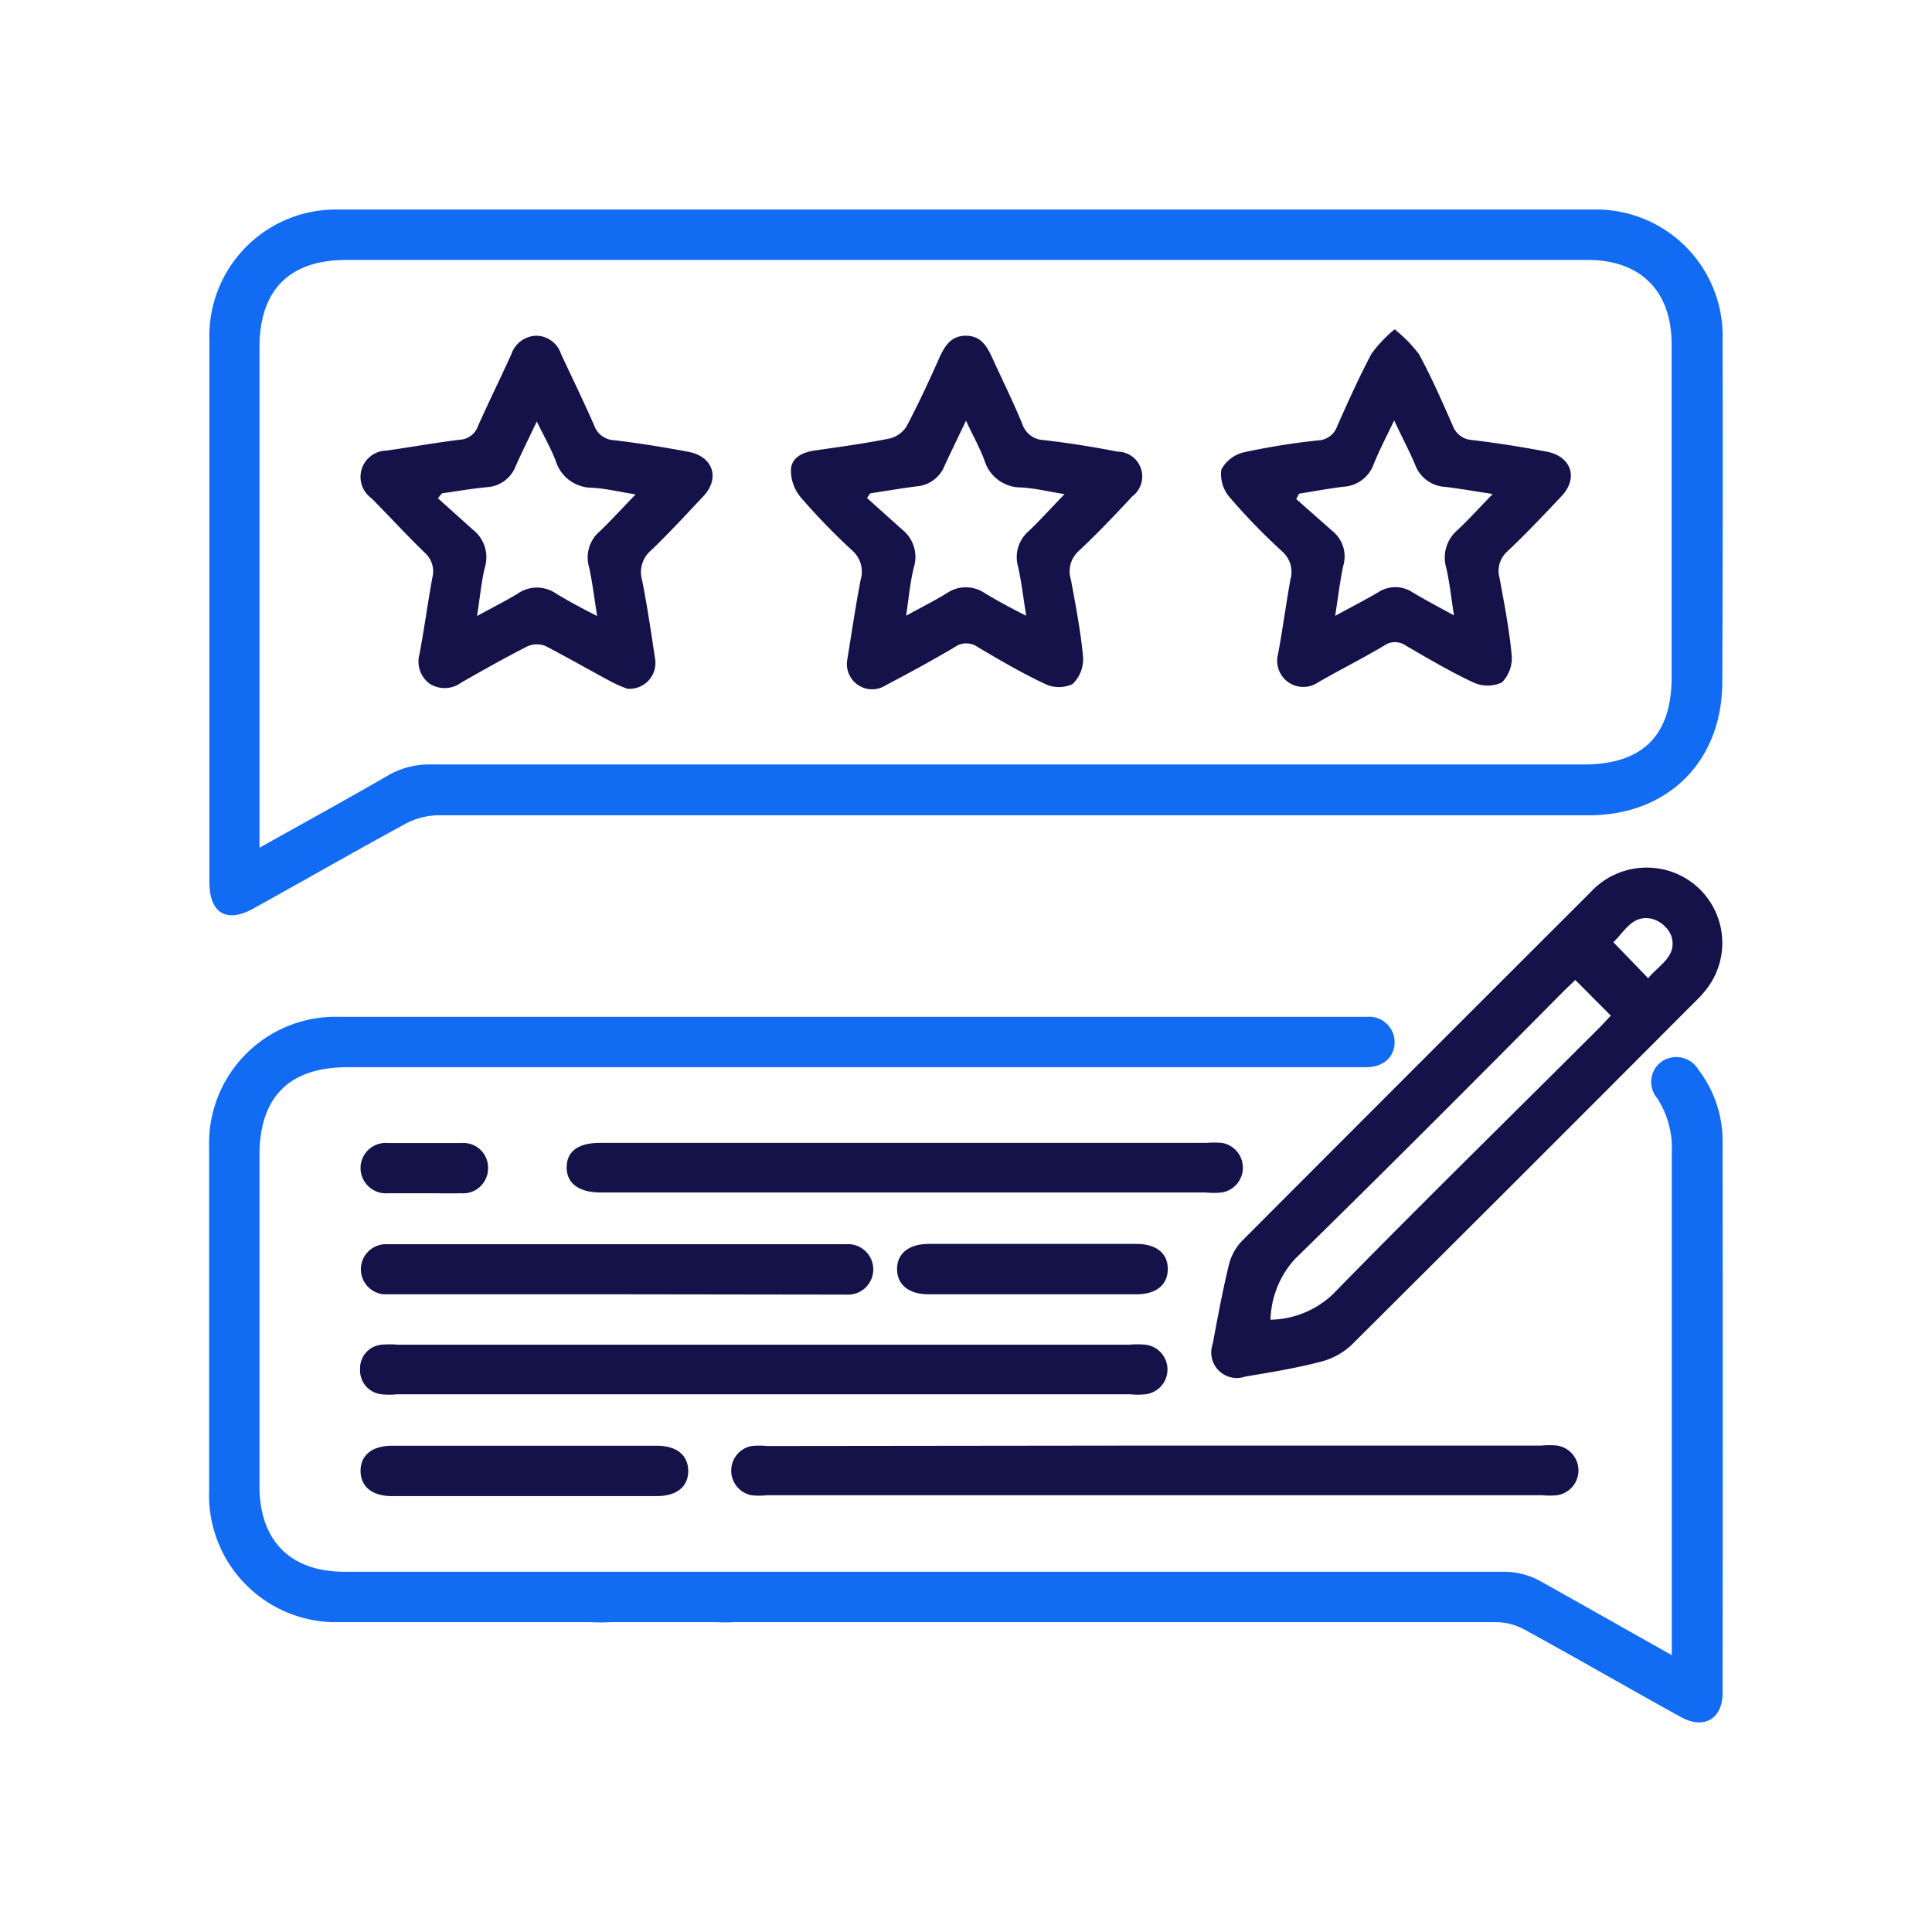
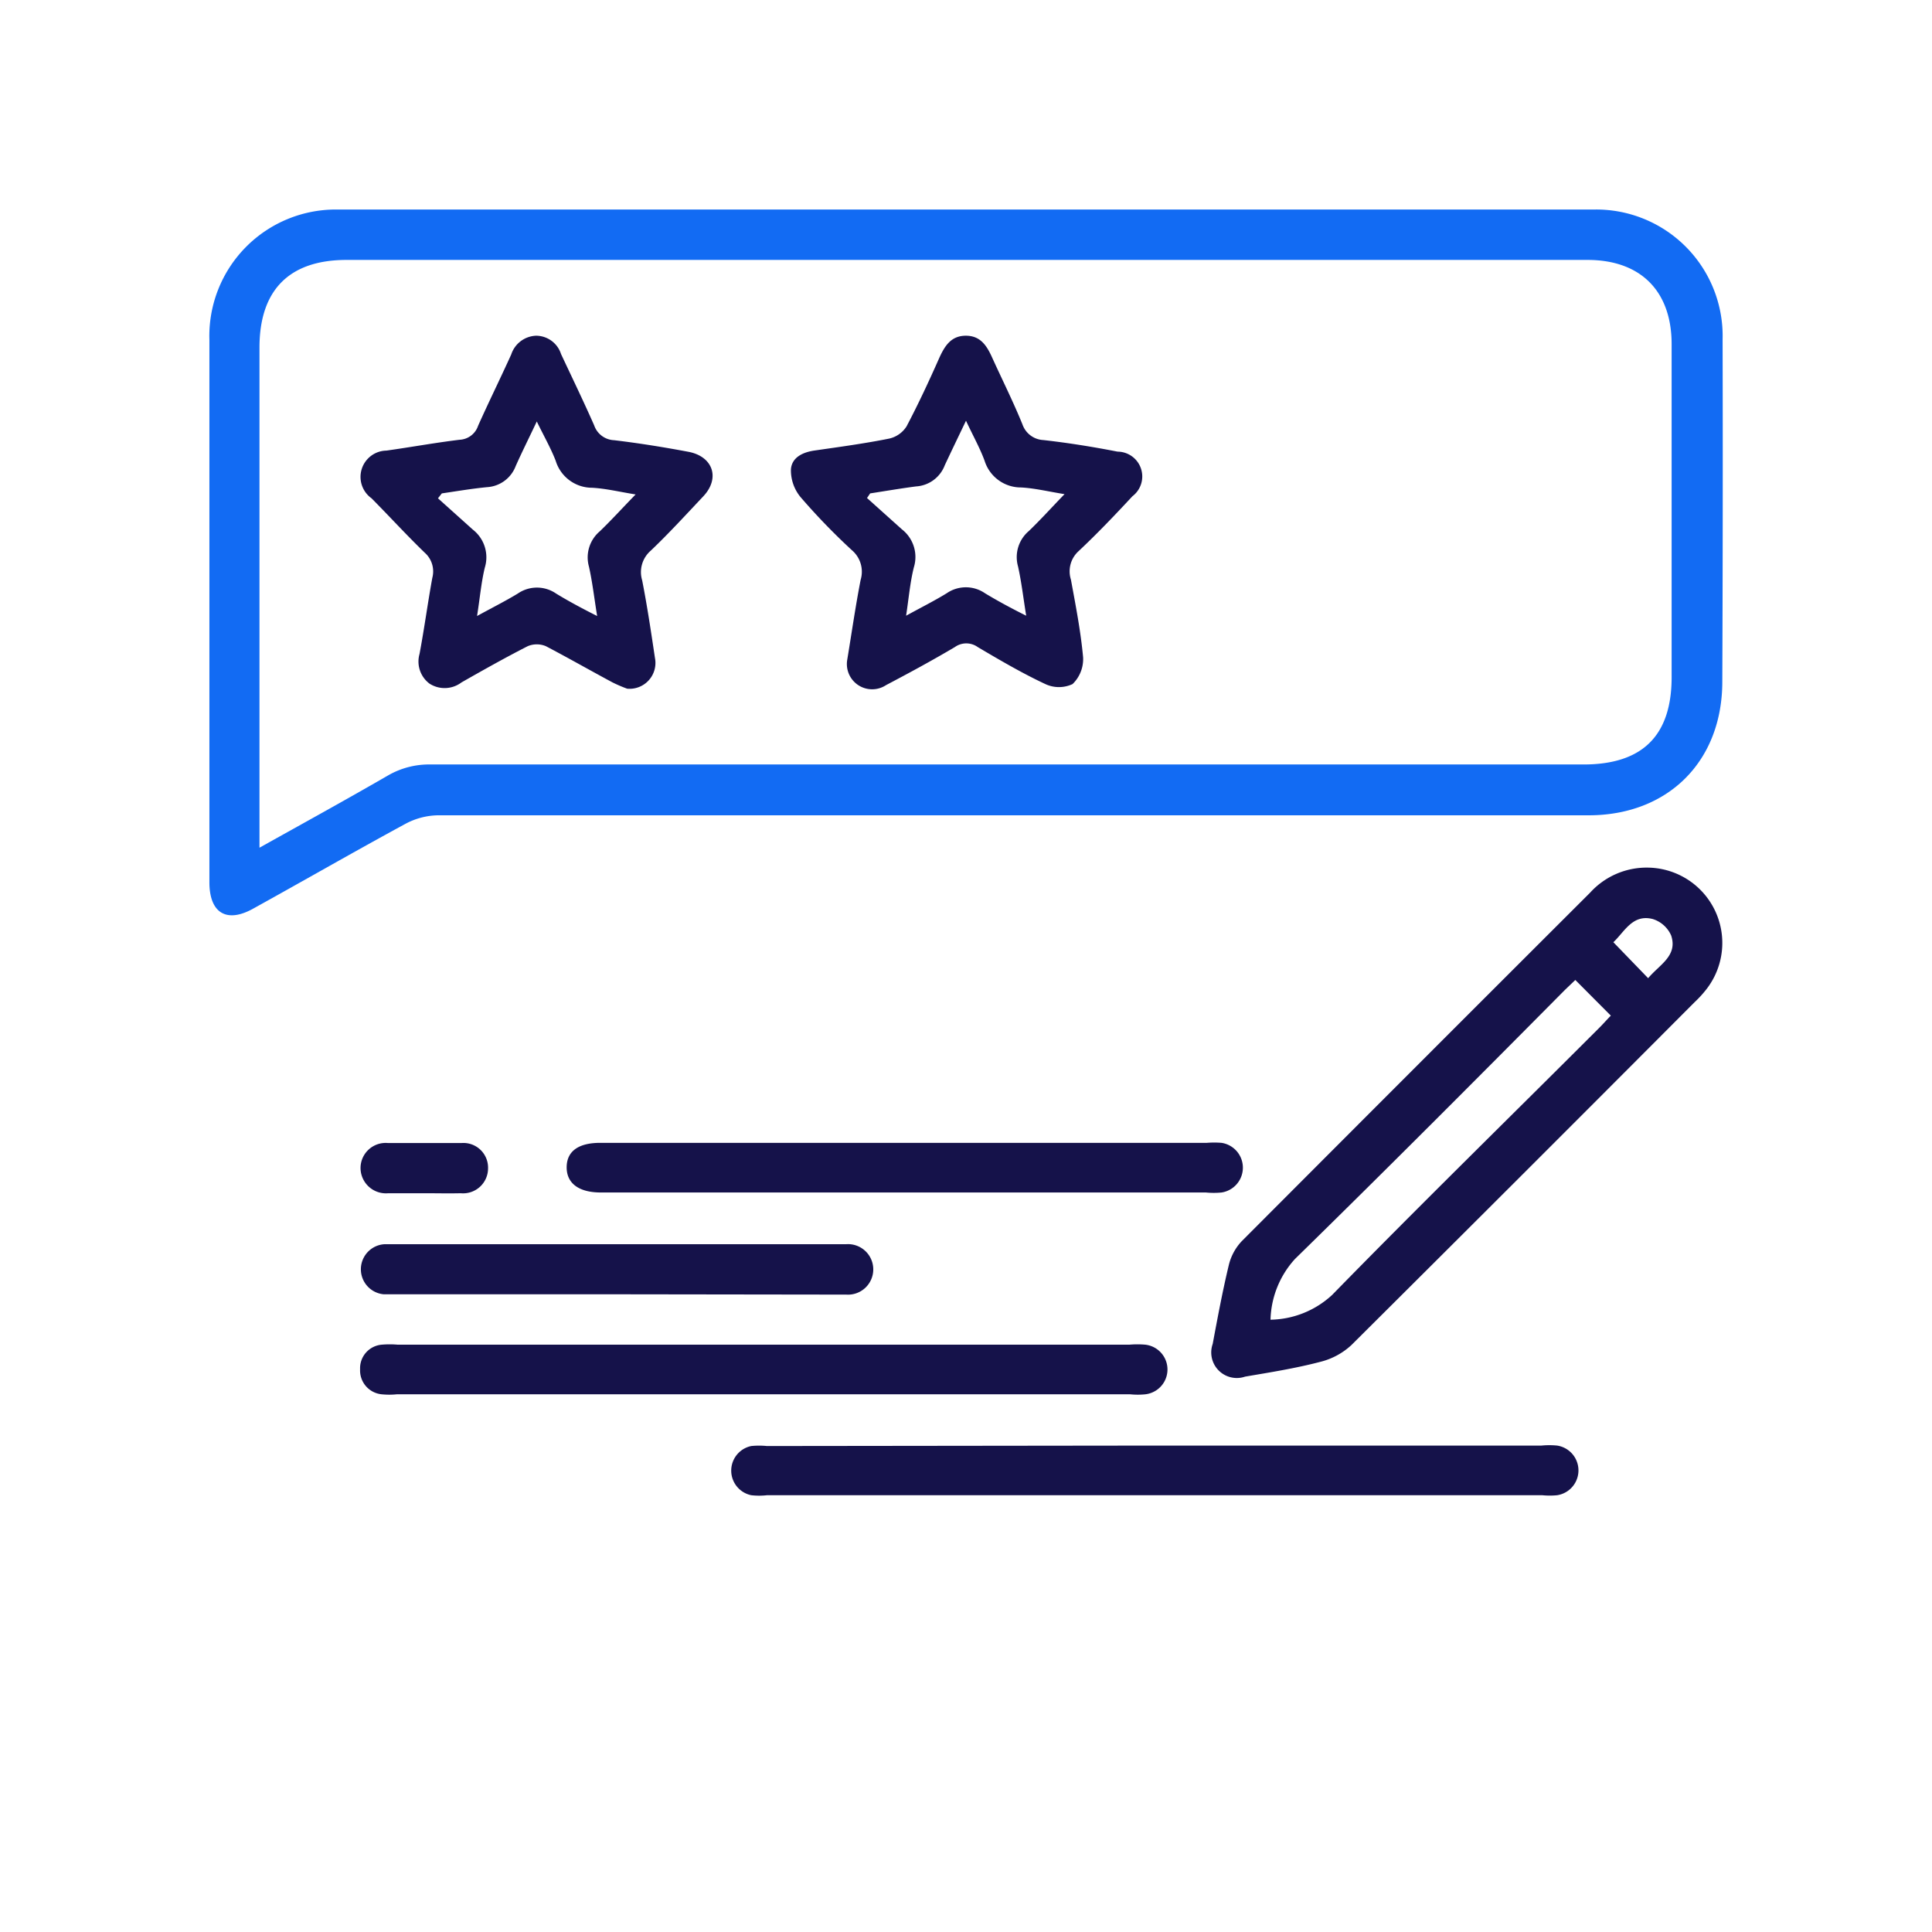
<svg xmlns="http://www.w3.org/2000/svg" id="Layer_1" data-name="Layer 1" viewBox="0 0 130 130">
  <defs>
    <style>.cls-1{fill:#15124a;}.cls-2{fill:#126bf3;}</style>
  </defs>
  <path class="cls-1" d="M42.2,46.34a9.29,9.29,0,0,1-1-.43c-1.49-.8-3-1.66-4.47-2.43a1.57,1.57,0,0,0-1.22,0c-1.51.77-3,1.61-4.46,2.44A1.88,1.88,0,0,1,28.9,46,1.86,1.86,0,0,1,28.23,44c.32-1.7.55-3.42.86-5.12a1.68,1.68,0,0,0-.51-1.69C27.35,36,26.2,34.74,25,33.53a1.77,1.77,0,0,1,1-3.21c1.64-.23,3.28-.53,4.93-.73a1.38,1.38,0,0,0,1.24-.94c.72-1.61,1.5-3.19,2.23-4.8a1.83,1.83,0,0,1,1.67-1.26,1.77,1.77,0,0,1,1.68,1.23c.75,1.6,1.52,3.19,2.23,4.8a1.48,1.48,0,0,0,1.34,1c1.68.2,3.35.47,5,.78s2.16,1.77,1,3S45,35.9,43.79,37.05a1.91,1.91,0,0,0-.58,2c.34,1.73.6,3.48.86,5.22A1.74,1.74,0,0,1,42.2,46.34ZM29.73,33.2l-.26.33,2.35,2.11a2.36,2.36,0,0,1,.8,2.56c-.24,1-.33,2.06-.52,3.25,1-.55,1.9-1,2.74-1.51a2.27,2.27,0,0,1,2.58,0c.85.52,1.75,1,2.76,1.51-.2-1.24-.32-2.29-.55-3.32a2.3,2.3,0,0,1,.73-2.38c.8-.77,1.54-1.59,2.41-2.48-1.12-.18-2-.4-2.93-.45A2.56,2.56,0,0,1,37.39,31c-.33-.85-.79-1.65-1.27-2.64-.55,1.16-1,2.06-1.42,3a2.2,2.2,0,0,1-1.93,1.42C31.75,32.88,30.74,33.05,29.73,33.2Z" />
  <path class="cls-1" d="M57,44.45c.3-1.81.56-3.63.91-5.43a1.9,1.9,0,0,0-.59-2,43.29,43.29,0,0,1-3.46-3.58,2.83,2.83,0,0,1-.64-1.86c.06-.81.81-1.16,1.62-1.27,1.67-.24,3.36-.47,5-.8A1.87,1.87,0,0,0,61,28.69c.79-1.5,1.49-3,2.19-4.58.37-.82.8-1.53,1.82-1.52s1.43.75,1.79,1.56c.67,1.47,1.4,2.93,2,4.41a1.57,1.57,0,0,0,1.4,1.05c1.69.19,3.36.46,5,.78a1.67,1.67,0,0,1,1,3c-1.18,1.27-2.38,2.53-3.64,3.71A1.83,1.83,0,0,0,72.06,39c.32,1.74.66,3.48.82,5.23a2.34,2.34,0,0,1-.71,1.8,2.16,2.16,0,0,1-1.83,0c-1.56-.73-3.06-1.61-4.55-2.49a1.32,1.32,0,0,0-1.54,0c-1.52.9-3.07,1.74-4.63,2.56A1.7,1.7,0,0,1,57,44.45Zm8-16.14c-.56,1.17-1,2.08-1.43,3a2.21,2.21,0,0,1-1.93,1.42c-1,.13-2.06.31-3.09.47l-.21.31,2.35,2.11a2.36,2.36,0,0,1,.8,2.56c-.25,1-.34,2.06-.52,3.25,1-.55,1.9-1,2.73-1.51a2.27,2.27,0,0,1,2.58,0c.86.52,1.75,1,2.77,1.51-.2-1.24-.32-2.29-.55-3.32a2.3,2.3,0,0,1,.73-2.38c.8-.77,1.54-1.59,2.4-2.48-1.11-.18-2-.4-2.92-.45A2.56,2.56,0,0,1,66.25,31C65.93,30.13,65.48,29.34,65,28.31Z" />
-   <path class="cls-1" d="M93.84,22.16a9.33,9.33,0,0,1,1.64,1.67c.84,1.55,1.55,3.17,2.26,4.78a1.48,1.48,0,0,0,1.33,1c1.68.2,3.36.47,5,.78s2.17,1.76,1,3-2.38,2.52-3.64,3.71a1.75,1.75,0,0,0-.53,1.78c.32,1.74.66,3.48.82,5.23a2.33,2.33,0,0,1-.66,1.81,2.29,2.29,0,0,1-1.92,0c-1.57-.73-3.06-1.62-4.55-2.48a1.25,1.25,0,0,0-1.45,0c-1.46.87-3,1.64-4.44,2.47A1.76,1.76,0,0,1,86,44c.31-1.67.53-3.35.83-5a1.84,1.84,0,0,0-.55-1.89,42,42,0,0,1-3.54-3.65,2.38,2.38,0,0,1-.56-1.86,2.32,2.32,0,0,1,1.54-1.17,46.65,46.65,0,0,1,5-.8,1.4,1.4,0,0,0,1.25-.94c.73-1.64,1.47-3.29,2.31-4.88A8.84,8.84,0,0,1,93.84,22.16Zm4,19.28c-.19-1.21-.3-2.27-.54-3.29a2.42,2.42,0,0,1,.77-2.48c.78-.74,1.51-1.54,2.37-2.43-1.2-.18-2.2-.36-3.21-.48a2.28,2.28,0,0,1-2-1.47c-.4-.95-.89-1.86-1.42-3-.54,1.13-1,2-1.4,3a2.29,2.29,0,0,1-2,1.46c-1,.12-2,.31-3,.47l-.19.36,2.47,2.18a2.19,2.19,0,0,1,.7,2.29c-.23,1.06-.35,2.14-.55,3.39,1.06-.58,2-1.06,2.9-1.59a2.11,2.11,0,0,1,2.3,0C95.91,40.38,96.84,40.86,97.89,41.44Z" />
  <path class="cls-1" d="M110.87,58.38a5.07,5.07,0,0,1,4,8.12,7.52,7.52,0,0,1-.85.94Q102.5,79,90.93,90.51a4.76,4.76,0,0,1-2.07,1.12c-1.67.44-3.38.71-5.08,1a1.72,1.72,0,0,1-2.18-2.2c.33-1.77.66-3.54,1.08-5.29a3.56,3.56,0,0,1,.88-1.63Q95.26,71.78,107,60.06A5.13,5.13,0,0,1,110.87,58.38ZM106,65.94l-.69.66c-6,6.05-12.06,12.13-18.17,18.11a6.3,6.3,0,0,0-1.65,4.09,6.25,6.25,0,0,0,4.15-1.67c5.93-6.07,12-12,18-18,.26-.26.51-.55.75-.79Zm4.9-.12c.77-.92,2-1.5,1.55-2.87a2,2,0,0,0-1.24-1.11c-1.36-.35-1.9.86-2.65,1.56Z" />
  <path class="cls-1" d="M77.72,97.27h26a5.37,5.37,0,0,1,1.06,0,1.69,1.69,0,0,1,0,3.34,5,5,0,0,1-1,0q-26.09,0-52.17,0a4.66,4.66,0,0,1-1.06,0,1.69,1.69,0,0,1,0-3.31,5.25,5.25,0,0,1,1.05,0Z" />
  <path class="cls-1" d="M51.52,90.48H76a6.26,6.26,0,0,1,1.06,0,1.68,1.68,0,0,1,0,3.34,5,5,0,0,1-1,0H26.69a5,5,0,0,1-1,0,1.61,1.61,0,0,1-1.46-1.68,1.59,1.59,0,0,1,1.46-1.66,6.26,6.26,0,0,1,1.06,0Z" />
  <path class="cls-1" d="M60.85,76.9H81.2a6.13,6.13,0,0,1,1,0,1.69,1.69,0,0,1,0,3.34,5.35,5.35,0,0,1-1.06,0H40.43c-1.5,0-2.32-.63-2.3-1.73S39,76.9,40.38,76.9Z" />
  <path class="cls-1" d="M41.5,87.09H26.77c-.32,0-.64,0-.95,0a1.69,1.69,0,0,1,.05-3.37c.24,0,.49,0,.74,0H56.93a1.7,1.7,0,1,1,0,3.39c-.28,0-.57,0-.85,0Z" />
-   <path class="cls-1" d="M35.28,100.67H26.37c-1.33,0-2.11-.64-2.11-1.7s.78-1.69,2.12-1.69H44.2c1.34,0,2.11.64,2.11,1.7s-.78,1.69-2.12,1.69Z" />
-   <path class="cls-1" d="M69.47,87.09h-7c-1.32,0-2.11-.65-2.11-1.7s.8-1.69,2.12-1.69h14c1.33,0,2.11.64,2.1,1.7s-.78,1.69-2.11,1.69Z" />
  <path class="cls-1" d="M28.57,80.29c-.81,0-1.62,0-2.44,0a1.71,1.71,0,0,1-1.87-1.72,1.69,1.69,0,0,1,1.82-1.66q2.49,0,5,0a1.66,1.66,0,0,1,1.76,1.71A1.68,1.68,0,0,1,31,80.29C30.2,80.31,29.39,80.29,28.57,80.29Z" />
  <path class="cls-2" d="M115.91,22.84a8.51,8.51,0,0,0-8.71-8.74H50.85c-.86,0-1.73,0-2.59,0q-.48,0-.93,0l-.52,0c-.86,0-1.72,0-2.58,0h-.18c-.79,0-1.58,0-2.37,0H35.77q-6.51,0-13,0a8.51,8.51,0,0,0-8.68,8.77q0,18.24,0,36.49c0,2.1,1.18,2.79,3,1.75,3.4-1.88,6.77-3.82,10.18-5.67a4.79,4.79,0,0,1,2.18-.58q38.72,0,77.44,0c5.36,0,9-3.64,9-9C115.92,38.18,115.93,30.51,115.91,22.84Zm-9.36,28.6q-38.77,0-77.55,0a5.52,5.52,0,0,0-2.91.75c-2.8,1.62-5.64,3.18-8.63,4.85V23.39c0-3.87,2-5.9,5.86-5.9H45.14c.55,0,1.1,0,1.65,0l.53,0,.91,0h.94c.55,0,1.1,0,1.65,0h56c3.57,0,5.66,2.09,5.66,5.67q0,11.15,0,22.28C112.52,49.46,110.56,51.44,106.55,51.44Z" />
-   <path class="cls-2" d="M115.91,76.7A7.88,7.88,0,0,0,114.3,72a1.74,1.74,0,0,0-2.49-.57,1.68,1.68,0,0,0-.32,2.44,6.14,6.14,0,0,1,1,3.7q0,16.27,0,32.57v1.23c-3.08-1.73-6-3.39-8.88-5a5.15,5.15,0,0,0-2.29-.61q-17.32,0-34.63,0-7.32,0-14.65,0-.48,0-1,0H51c-.53,0-1.07,0-1.61,0h-2.2c-.66,0-1.31,0-2,0h-.38c-.79,0-1.59,0-2.38,0s-1.86,0-2.79,0l-.19,0c-.28,0-.56,0-.85,0H23.18c-3.64,0-5.71-2.09-5.72-5.73V77.75c0-3.94,2-5.94,5.93-5.94H91.91c1.18,0,1.92-.68,1.93-1.68A1.71,1.71,0,0,0,92,68.42H57.06q-17.13,0-34.26,0a8.51,8.51,0,0,0-8.73,8.72q0,11.61,0,23.23a8.54,8.54,0,0,0,8.78,8.78c3.36,0,6.72,0,10.08,0,2.19,0,4.38,0,6.58,0h.17a14.42,14.42,0,0,0,1.47,0h.13c.41,0,.82,0,1.23,0h5.58l.11,0a10.1,10.1,0,0,0,1.23,0h3.65c.3,0,.61,0,.92,0H70.07l30.61,0a4.11,4.11,0,0,1,1.88.49c3.54,1.94,7,3.94,10.55,5.9,1.54.85,2.8.12,2.8-1.62Q115.93,95.33,115.91,76.7Z" />
</svg>